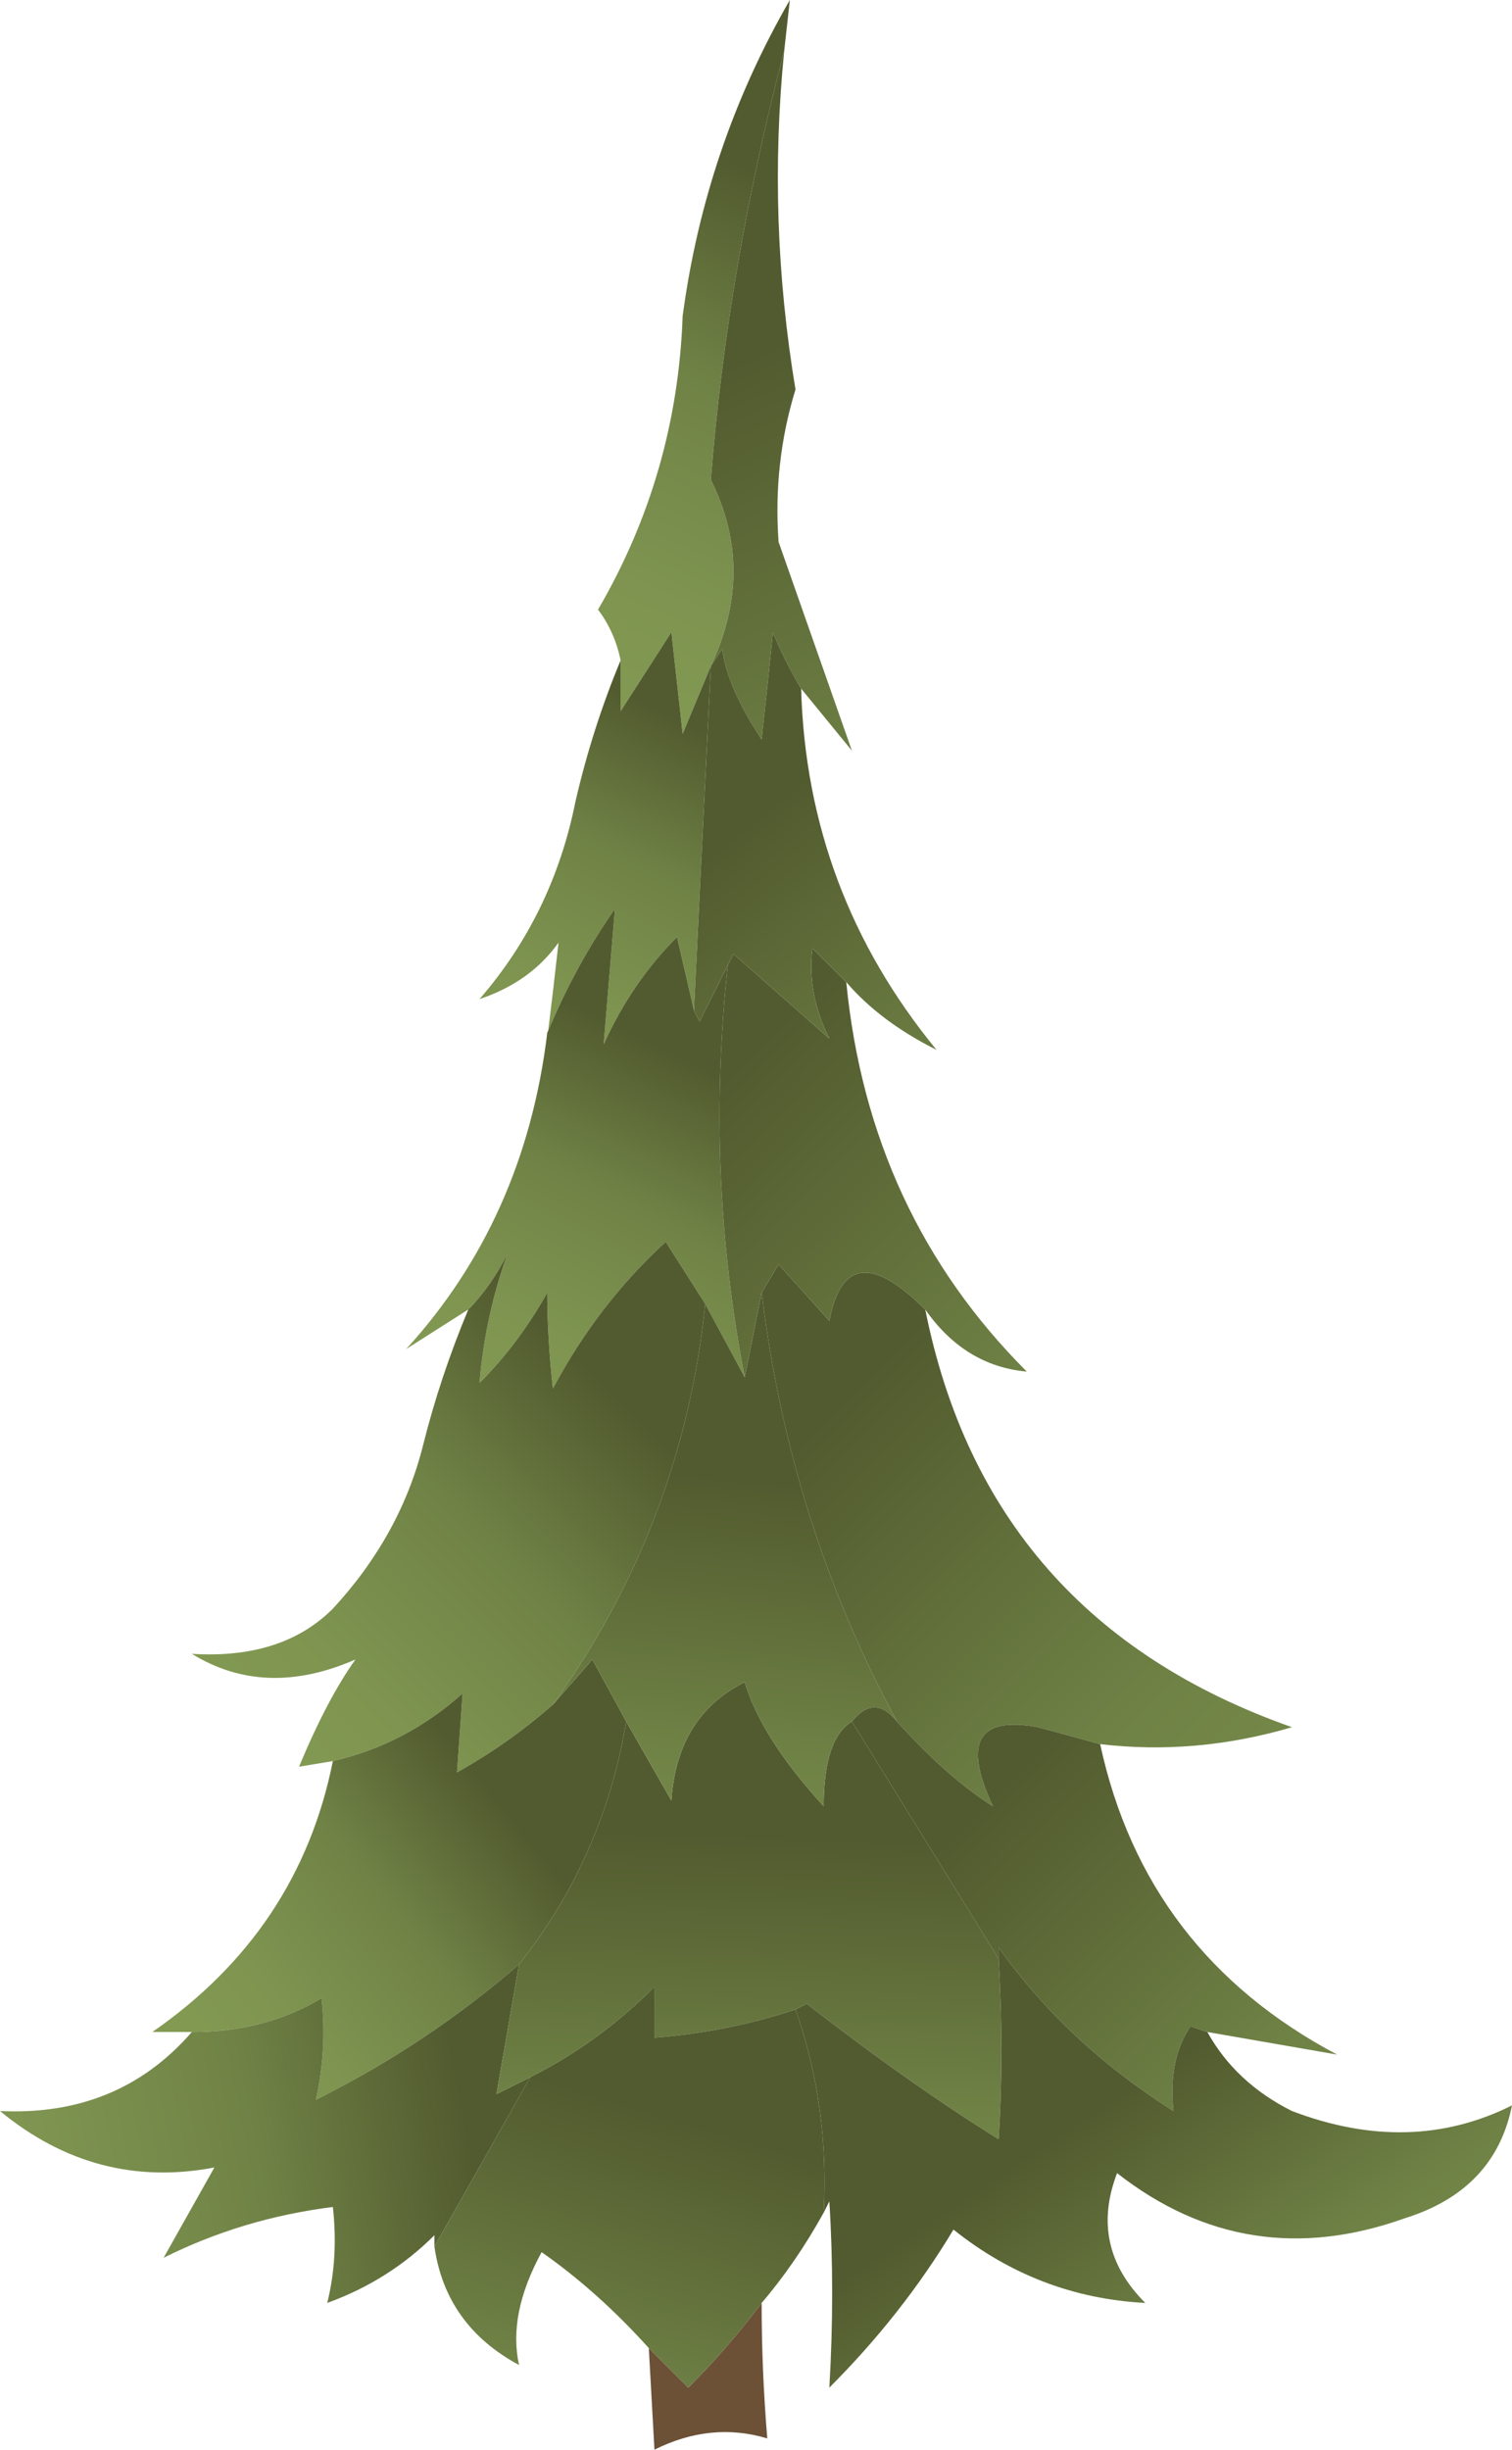
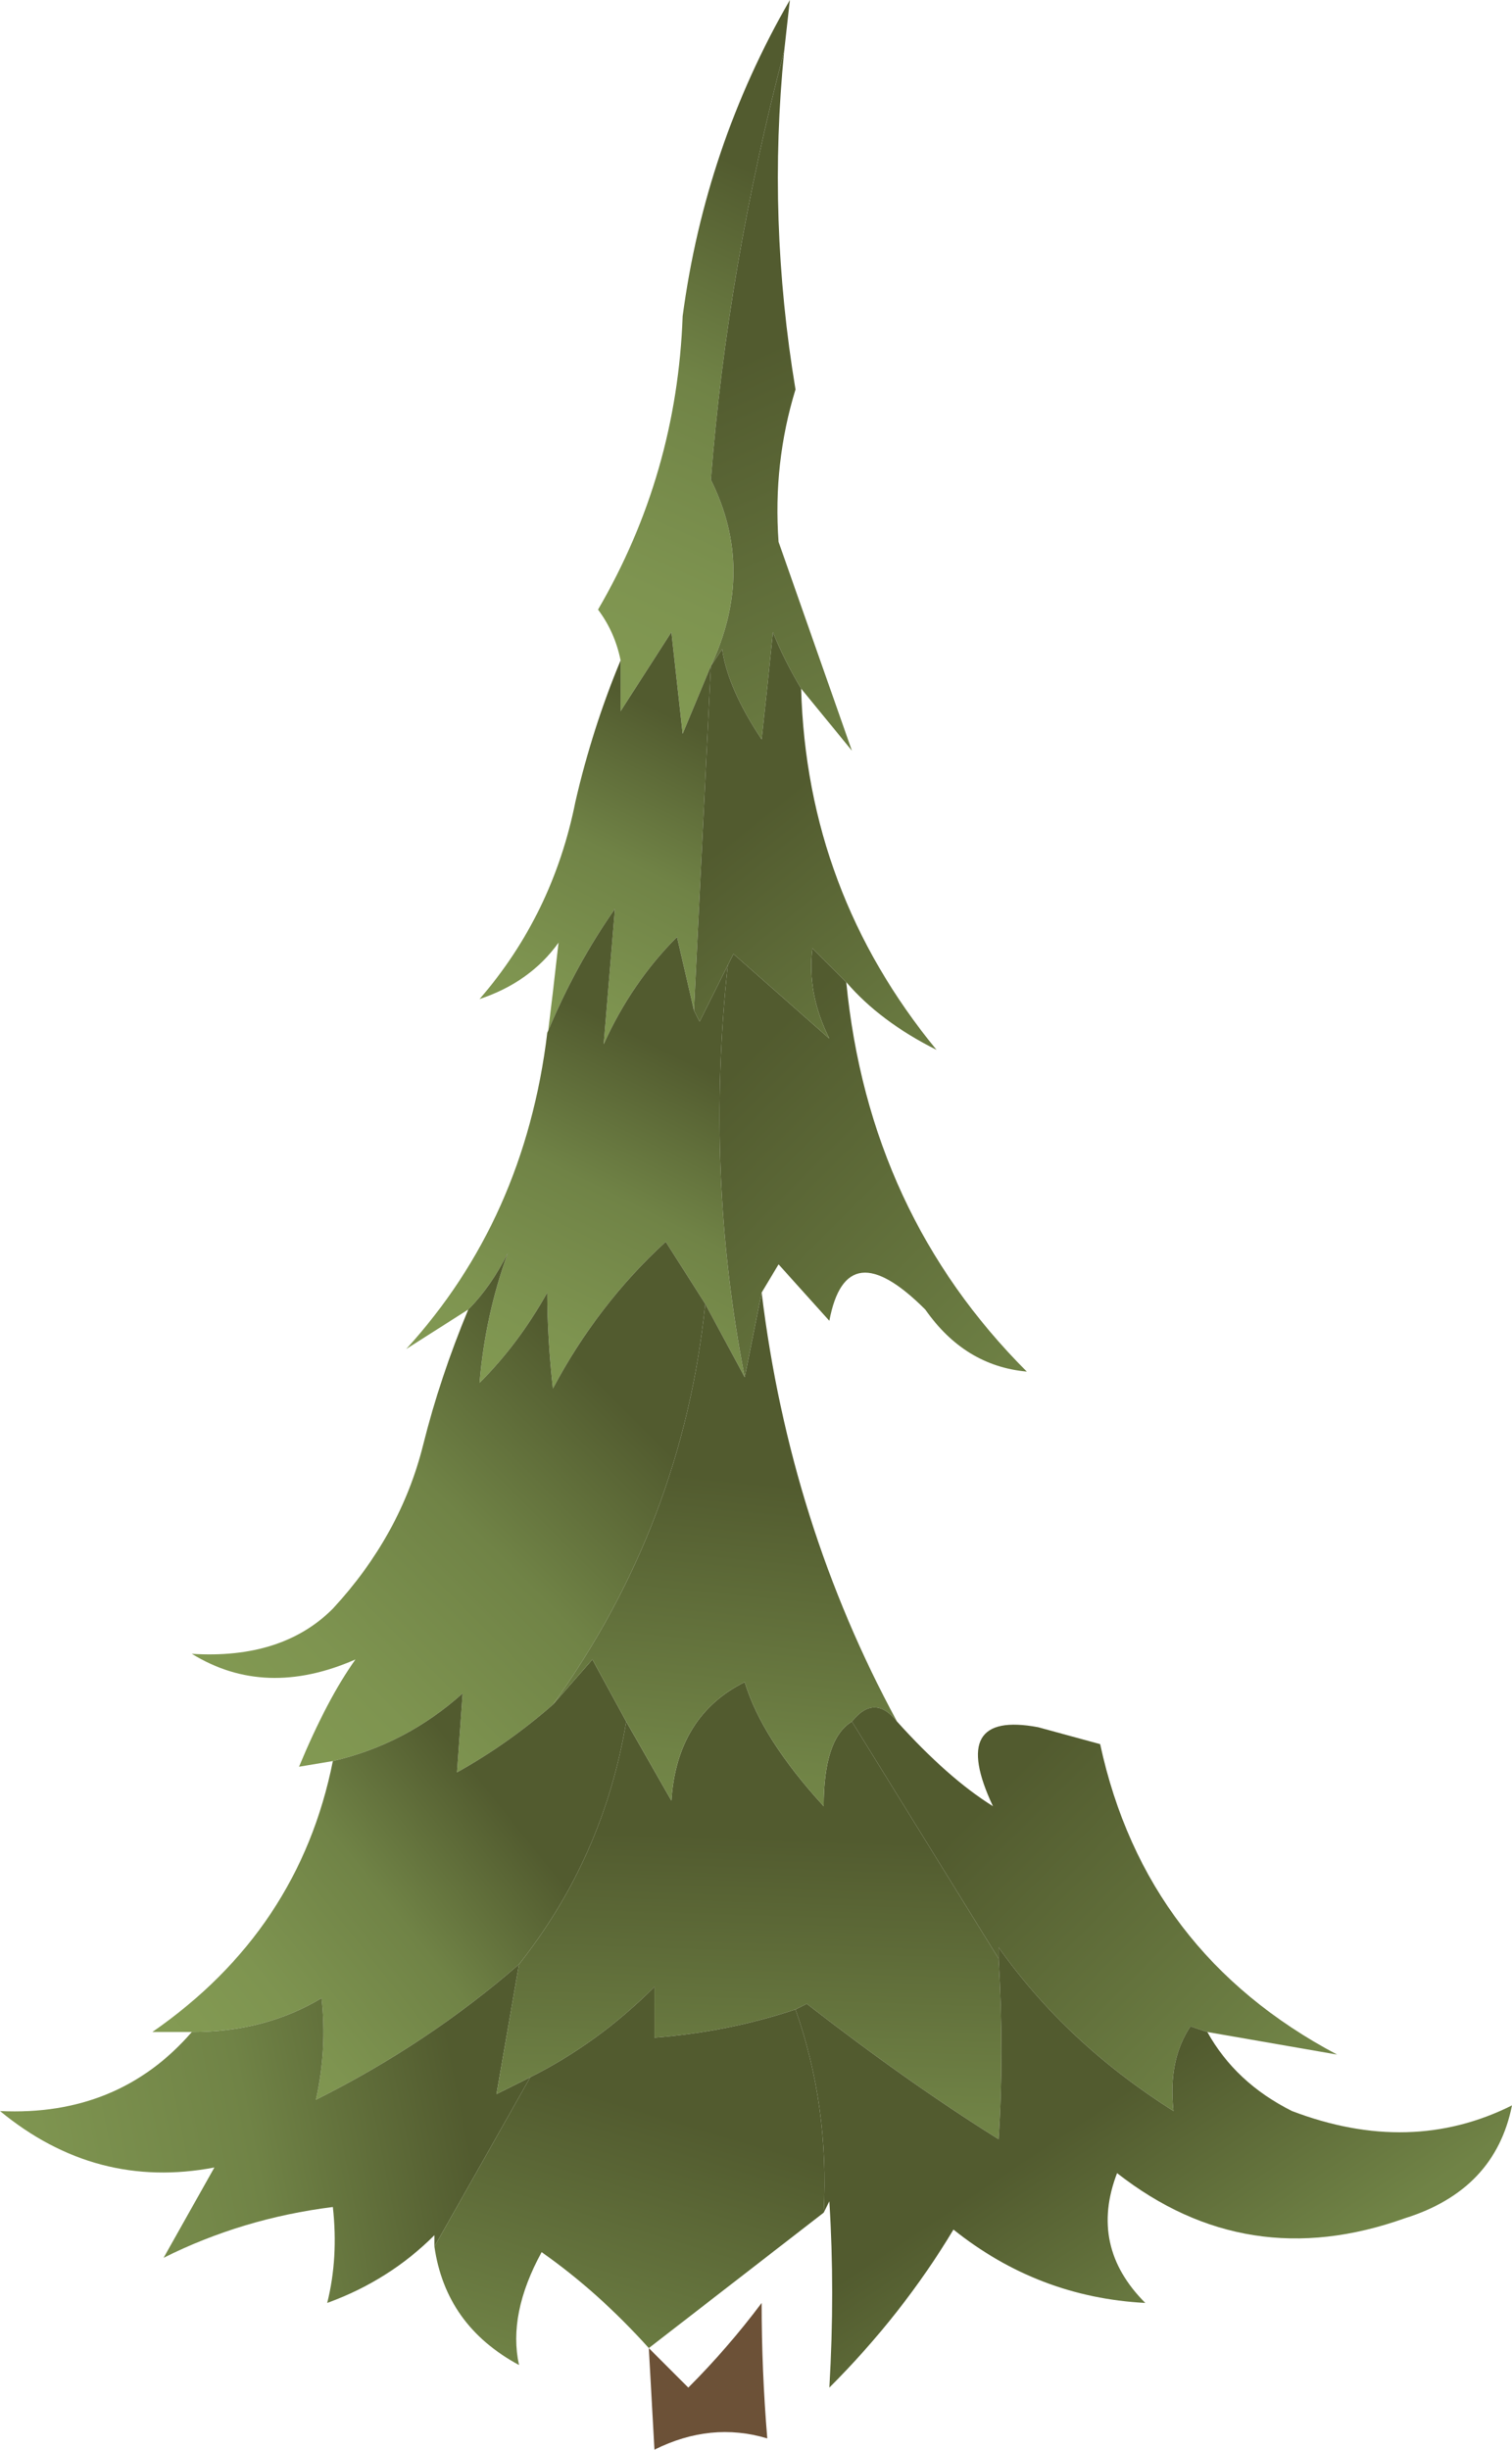
<svg xmlns="http://www.w3.org/2000/svg" height="21.7px" width="13.4px">
  <g transform="matrix(1.0, 0.0, 0.0, 1.0, 6.7, 10.85)">
    <path d="M0.05 9.55 Q0.05 10.15 0.1 10.75 -0.4 10.6 -0.9 10.85 L-0.95 9.95 -0.6 10.3 Q-0.25 9.95 0.05 9.55" fill="#6c5137" fill-rule="evenodd" stroke="none" />
    <path d="M-1.2 -5.0 Q-1.25 -5.25 -1.4 -5.45 -0.7 -6.65 -0.65 -8.05 -0.45 -9.55 0.3 -10.85 L0.25 -10.4 Q-0.25 -8.5 -0.4 -6.6 0.0 -5.8 -0.4 -4.95 L-0.65 -4.35 -0.75 -5.25 -1.2 -4.55 -1.2 -5.0" fill="url(#gradient0)" fill-rule="evenodd" stroke="none" />
    <path d="M-1.85 -1.7 L-1.85 -1.65 Q-1.8 -2.05 -1.75 -2.5 -2.0 -2.15 -2.45 -2.0 -1.8 -2.75 -1.6 -3.75 -1.45 -4.4 -1.2 -5.0 L-1.2 -4.55 -0.75 -5.25 -0.65 -4.35 -0.4 -4.95 -0.55 -1.9 -0.7 -2.55 Q-1.1 -2.15 -1.35 -1.6 L-1.25 -2.8 Q-1.6 -2.3 -1.85 -1.7" fill="url(#gradient1)" fill-rule="evenodd" stroke="none" />
    <path d="M-2.55 0.75 L-3.1 1.1 Q-2.05 -0.05 -1.85 -1.7 -1.6 -2.3 -1.25 -2.8 L-1.35 -1.6 Q-1.1 -2.15 -0.7 -2.55 L-0.55 -1.9 -0.5 -1.8 -0.25 -2.3 Q-0.45 -0.45 -0.1 1.35 L-0.45 0.7 -0.8 0.15 Q-1.4 0.7 -1.8 1.45 -1.85 1.0 -1.85 0.6 -2.1 1.05 -2.45 1.4 -2.4 0.8 -2.2 0.25 -2.35 0.55 -2.55 0.75" fill="url(#gradient2)" fill-rule="evenodd" stroke="none" />
    <path d="M-3.75 4.75 L-4.05 4.8 Q-3.8 4.2 -3.55 3.85 -4.35 4.2 -5.0 3.8 -4.2 3.85 -3.75 3.4 -3.15 2.75 -2.95 1.95 -2.8 1.35 -2.55 0.75 -2.35 0.55 -2.2 0.25 -2.4 0.8 -2.45 1.4 -2.1 1.05 -1.85 0.6 -1.85 1.0 -1.8 1.45 -1.4 0.7 -0.8 0.15 L-0.45 0.7 Q-0.65 2.65 -1.8 4.25 -2.2 4.6 -2.65 4.85 L-2.6 4.15 Q-3.1 4.6 -3.75 4.75" fill="url(#gradient3)" fill-rule="evenodd" stroke="none" />
    <path d="M-5.0 7.15 L-5.35 7.15 Q-4.05 6.25 -3.75 4.75 -3.1 4.6 -2.6 4.15 L-2.65 4.85 Q-2.2 4.6 -1.8 4.25 L-1.45 3.85 -1.15 4.4 Q-1.35 5.6 -2.1 6.55 -2.9 7.25 -3.9 7.75 -3.8 7.3 -3.85 6.85 -4.35 7.15 -5.0 7.15" fill="url(#gradient4)" fill-rule="evenodd" stroke="none" />
    <path d="M-2.85 9.05 L-2.85 8.95 Q-3.25 9.35 -3.8 9.55 -3.7 9.15 -3.75 8.7 -4.55 8.8 -5.25 9.15 L-4.8 8.35 Q-5.85 8.55 -6.7 7.85 -5.65 7.9 -5.0 7.15 -4.35 7.15 -3.85 6.85 -3.8 7.3 -3.9 7.75 -2.9 7.25 -2.1 6.55 L-2.3 7.7 -2.0 7.55 -2.85 9.05" fill="url(#gradient5)" fill-rule="evenodd" stroke="none" />
    <path d="M-1.15 4.4 L-0.75 5.1 Q-0.7 4.35 -0.1 4.05 0.05 4.55 0.6 5.15 0.6 4.55 0.85 4.4 L2.15 6.5 Q2.2 7.35 2.15 8.1 1.35 7.6 0.45 6.9 L0.35 6.95 Q-0.25 7.15 -0.9 7.2 L-0.9 6.75 Q-1.4 7.25 -2.0 7.55 L-2.3 7.7 -2.1 6.55 Q-1.35 5.6 -1.15 4.4" fill="url(#gradient6)" fill-rule="evenodd" stroke="none" />
-     <path d="M0.6 8.75 Q0.35 9.2 0.05 9.55 -0.25 9.95 -0.6 10.3 L-0.95 9.95 Q-1.4 9.45 -1.9 9.1 -2.2 9.65 -2.1 10.1 -2.75 9.75 -2.85 9.05 L-2.0 7.55 Q-1.4 7.25 -0.9 6.75 L-0.9 7.2 Q-0.25 7.15 0.35 6.95 0.65 7.8 0.6 8.75" fill="url(#gradient7)" fill-rule="evenodd" stroke="none" />
+     <path d="M0.6 8.75 L-0.95 9.95 Q-1.4 9.45 -1.9 9.1 -2.2 9.65 -2.1 10.1 -2.75 9.75 -2.85 9.05 L-2.0 7.55 Q-1.4 7.25 -0.9 6.75 L-0.9 7.2 Q-0.25 7.15 0.35 6.95 0.65 7.8 0.6 8.75" fill="url(#gradient7)" fill-rule="evenodd" stroke="none" />
    <path d="M-0.1 1.35 L0.05 0.6 Q0.3 2.65 1.25 4.4 1.05 4.15 0.85 4.4 0.6 4.55 0.6 5.15 0.05 4.55 -0.1 4.05 -0.7 4.35 -0.75 5.1 L-1.15 4.4 -1.45 3.85 -1.8 4.25 Q-0.65 2.65 -0.45 0.7 L-0.1 1.35" fill="url(#gradient8)" fill-rule="evenodd" stroke="none" />
    <path d="M0.25 -10.4 Q0.1 -8.9 0.35 -7.4 0.15 -6.75 0.2 -6.05 L0.85 -4.2 0.4 -4.75 Q0.25 -5.0 0.15 -5.25 0.1 -4.75 0.05 -4.3 -0.25 -4.75 -0.3 -5.1 L-0.4 -4.95 Q0.0 -5.8 -0.4 -6.6 -0.25 -8.5 0.25 -10.4" fill="url(#gradient9)" fill-rule="evenodd" stroke="none" />
-     <path d="M1.5 0.75 Q2.05 3.5 4.75 4.45 3.9 4.7 3.05 4.6 L2.5 4.45 Q1.7 4.3 2.1 5.15 1.7 4.9 1.25 4.4 0.3 2.65 0.05 0.6 L0.2 0.35 0.65 0.85 Q0.8 0.05 1.5 0.75" fill="url(#gradient10)" fill-rule="evenodd" stroke="none" />
    <path d="M0.8 -2.15 Q1.0 -0.1 2.4 1.3 1.85 1.25 1.5 0.75 0.8 0.05 0.65 0.85 L0.2 0.35 0.05 0.6 -0.1 1.35 Q-0.45 -0.45 -0.25 -2.3 L-0.2 -2.4 0.65 -1.65 Q0.45 -2.05 0.5 -2.45 L0.8 -2.15" fill="url(#gradient11)" fill-rule="evenodd" stroke="none" />
    <path d="M0.4 -4.75 Q0.45 -2.95 1.6 -1.55 1.1 -1.8 0.8 -2.15 L0.5 -2.45 Q0.45 -2.05 0.65 -1.65 L-0.2 -2.4 -0.25 -2.3 -0.5 -1.8 -0.55 -1.9 -0.4 -4.95 -0.3 -5.1 Q-0.25 -4.75 0.05 -4.3 0.1 -4.75 0.15 -5.25 0.25 -5.0 0.4 -4.75" fill="url(#gradient12)" fill-rule="evenodd" stroke="none" />
    <path d="M3.05 4.6 Q3.45 6.45 5.15 7.35 L4.0 7.15 3.85 7.1 Q3.65 7.4 3.7 7.85 2.75 7.25 2.15 6.4 L2.15 6.5 0.85 4.4 Q1.05 4.15 1.25 4.4 1.7 4.9 2.1 5.15 1.7 4.3 2.5 4.45 L3.05 4.6" fill="url(#gradient13)" fill-rule="evenodd" stroke="none" />
    <path d="M4.0 7.15 Q4.25 7.6 4.75 7.85 5.8 8.25 6.7 7.8 6.55 8.55 5.75 8.8 4.35 9.3 3.2 8.4 2.95 9.05 3.45 9.55 2.5 9.5 1.75 8.9 1.3 9.65 0.65 10.3 0.7 9.45 0.65 8.65 L0.6 8.75 Q0.65 7.8 0.35 6.95 L0.45 6.9 Q1.35 7.6 2.15 8.1 2.2 7.35 2.15 6.5 L2.15 6.4 Q2.75 7.25 3.7 7.85 3.65 7.4 3.85 7.1 L4.0 7.15" fill="url(#gradient14)" fill-rule="evenodd" stroke="none" />
  </g>
  <defs>
    <linearGradient gradientTransform="matrix(-0.001, 0.003, -9.0E-4, -4.0E-4, -0.55, -6.75)" gradientUnits="userSpaceOnUse" id="gradient0" spreadMethod="pad" x1="-819.2" x2="819.2">
      <stop offset="0.0" stop-color="#525b2f" />
      <stop offset="0.373" stop-color="#708346" />
      <stop offset="0.733" stop-color="#7e9450" />
      <stop offset="0.925" stop-color="#829952" />
      <stop offset="1.0" stop-color="#839a53" />
    </linearGradient>
    <linearGradient gradientTransform="matrix(-9.0E-4, 0.002, -0.001, -5.0E-4, -1.25, -2.75)" gradientUnits="userSpaceOnUse" id="gradient1" spreadMethod="pad" x1="-819.2" x2="819.2">
      <stop offset="0.0" stop-color="#525b2f" />
      <stop offset="0.373" stop-color="#708346" />
      <stop offset="0.733" stop-color="#7e9450" />
      <stop offset="0.925" stop-color="#829952" />
      <stop offset="1.0" stop-color="#839a53" />
    </linearGradient>
    <linearGradient gradientTransform="matrix(-0.001, 0.002, -0.002, -0.001, -1.4, 0.2)" gradientUnits="userSpaceOnUse" id="gradient2" spreadMethod="pad" x1="-819.2" x2="819.2">
      <stop offset="0.0" stop-color="#525b2f" />
      <stop offset="0.373" stop-color="#708346" />
      <stop offset="0.733" stop-color="#7e9450" />
      <stop offset="0.925" stop-color="#829952" />
      <stop offset="1.0" stop-color="#839a53" />
    </linearGradient>
    <linearGradient gradientTransform="matrix(-0.002, 0.002, -0.001, -0.001, -2.95, 3.1)" gradientUnits="userSpaceOnUse" id="gradient3" spreadMethod="pad" x1="-819.2" x2="819.2">
      <stop offset="0.0" stop-color="#525b2f" />
      <stop offset="0.373" stop-color="#708346" />
      <stop offset="0.733" stop-color="#7e9450" />
      <stop offset="0.925" stop-color="#829952" />
      <stop offset="1.0" stop-color="#839a53" />
    </linearGradient>
    <linearGradient gradientTransform="matrix(-0.002, 0.001, -8.0E-4, -0.001, -3.7, 6.2)" gradientUnits="userSpaceOnUse" id="gradient4" spreadMethod="pad" x1="-819.2" x2="819.2">
      <stop offset="0.0" stop-color="#525b2f" />
      <stop offset="0.373" stop-color="#708346" />
      <stop offset="0.733" stop-color="#7e9450" />
      <stop offset="0.925" stop-color="#829952" />
      <stop offset="1.0" stop-color="#839a53" />
    </linearGradient>
    <linearGradient gradientTransform="matrix(-0.003, 8.0E-4, -4.0E-4, -0.002, -5.05, 8.5)" gradientUnits="userSpaceOnUse" id="gradient5" spreadMethod="pad" x1="-819.2" x2="819.2">
      <stop offset="0.0" stop-color="#525b2f" />
      <stop offset="0.373" stop-color="#708346" />
      <stop offset="0.733" stop-color="#7e9450" />
      <stop offset="0.925" stop-color="#829952" />
      <stop offset="1.0" stop-color="#839a53" />
    </linearGradient>
    <linearGradient gradientTransform="matrix(-2.0E-4, 0.004, -0.003, -1.0E-4, -0.05, 8.7)" gradientUnits="userSpaceOnUse" id="gradient6" spreadMethod="pad" x1="-819.2" x2="819.2">
      <stop offset="0.0" stop-color="#525b2f" />
      <stop offset="0.373" stop-color="#708346" />
      <stop offset="0.733" stop-color="#7e9450" />
      <stop offset="0.925" stop-color="#829952" />
      <stop offset="1.0" stop-color="#839a53" />
    </linearGradient>
    <linearGradient gradientTransform="matrix(-0.001, 0.004, -0.002, -6.0E-4, -1.85, 11.1)" gradientUnits="userSpaceOnUse" id="gradient7" spreadMethod="pad" x1="-819.2" x2="819.2">
      <stop offset="0.0" stop-color="#525b2f" />
      <stop offset="0.373" stop-color="#708346" />
      <stop offset="0.733" stop-color="#7e9450" />
      <stop offset="0.925" stop-color="#829952" />
      <stop offset="1.0" stop-color="#839a53" />
    </linearGradient>
    <linearGradient gradientTransform="matrix(-5.0E-4, 0.004, -0.002, -2.0E-4, -0.4, 5.55)" gradientUnits="userSpaceOnUse" id="gradient8" spreadMethod="pad" x1="-819.2" x2="819.2">
      <stop offset="0.0" stop-color="#525b2f" />
      <stop offset="0.373" stop-color="#708346" />
      <stop offset="0.733" stop-color="#7e9450" />
      <stop offset="0.925" stop-color="#829952" />
      <stop offset="1.0" stop-color="#839a53" />
    </linearGradient>
    <linearGradient gradientTransform="matrix(0.003, 0.006, -0.002, 9.0E-4, 2.45, -2.8)" gradientUnits="userSpaceOnUse" id="gradient9" spreadMethod="pad" x1="-819.2" x2="819.2">
      <stop offset="0.0" stop-color="#525b2f" />
      <stop offset="0.373" stop-color="#708346" />
      <stop offset="0.733" stop-color="#7e9450" />
      <stop offset="0.925" stop-color="#829952" />
      <stop offset="1.0" stop-color="#839a53" />
    </linearGradient>
    <linearGradient gradientTransform="matrix(0.005, 0.004, -0.001, 0.001, 4.5, 5.2)" gradientUnits="userSpaceOnUse" id="gradient10" spreadMethod="pad" x1="-819.2" x2="819.2">
      <stop offset="0.0" stop-color="#525b2f" />
      <stop offset="0.373" stop-color="#708346" />
      <stop offset="0.733" stop-color="#7e9450" />
      <stop offset="0.925" stop-color="#829952" />
      <stop offset="1.0" stop-color="#839a53" />
    </linearGradient>
    <linearGradient gradientTransform="matrix(0.004, 0.005, -0.001, 0.001, 3.1, 2.7)" gradientUnits="userSpaceOnUse" id="gradient11" spreadMethod="pad" x1="-819.2" x2="819.2">
      <stop offset="0.0" stop-color="#525b2f" />
      <stop offset="0.373" stop-color="#708346" />
      <stop offset="0.733" stop-color="#7e9450" />
      <stop offset="0.925" stop-color="#829952" />
      <stop offset="1.0" stop-color="#839a53" />
    </linearGradient>
    <linearGradient gradientTransform="matrix(0.003, 0.004, -0.001, 8.0E-4, 2.05, 0.0)" gradientUnits="userSpaceOnUse" id="gradient12" spreadMethod="pad" x1="-819.2" x2="819.2">
      <stop offset="0.0" stop-color="#525b2f" />
      <stop offset="0.373" stop-color="#708346" />
      <stop offset="0.733" stop-color="#7e9450" />
      <stop offset="0.925" stop-color="#829952" />
      <stop offset="1.0" stop-color="#839a53" />
    </linearGradient>
    <linearGradient gradientTransform="matrix(0.004, 0.004, -9.0E-4, 9.0E-4, 5.4, 8.3)" gradientUnits="userSpaceOnUse" id="gradient13" spreadMethod="pad" x1="-819.2" x2="819.2">
      <stop offset="0.0" stop-color="#525b2f" />
      <stop offset="0.373" stop-color="#708346" />
      <stop offset="0.733" stop-color="#7e9450" />
      <stop offset="0.925" stop-color="#829952" />
      <stop offset="1.0" stop-color="#839a53" />
    </linearGradient>
    <linearGradient gradientTransform="matrix(0.002, 0.003, -0.003, 0.002, 4.65, 10.3)" gradientUnits="userSpaceOnUse" id="gradient14" spreadMethod="pad" x1="-819.2" x2="819.2">
      <stop offset="0.0" stop-color="#525b2f" />
      <stop offset="0.373" stop-color="#708346" />
      <stop offset="0.733" stop-color="#7e9450" />
      <stop offset="0.925" stop-color="#829952" />
      <stop offset="1.0" stop-color="#839a53" />
    </linearGradient>
  </defs>
</svg>